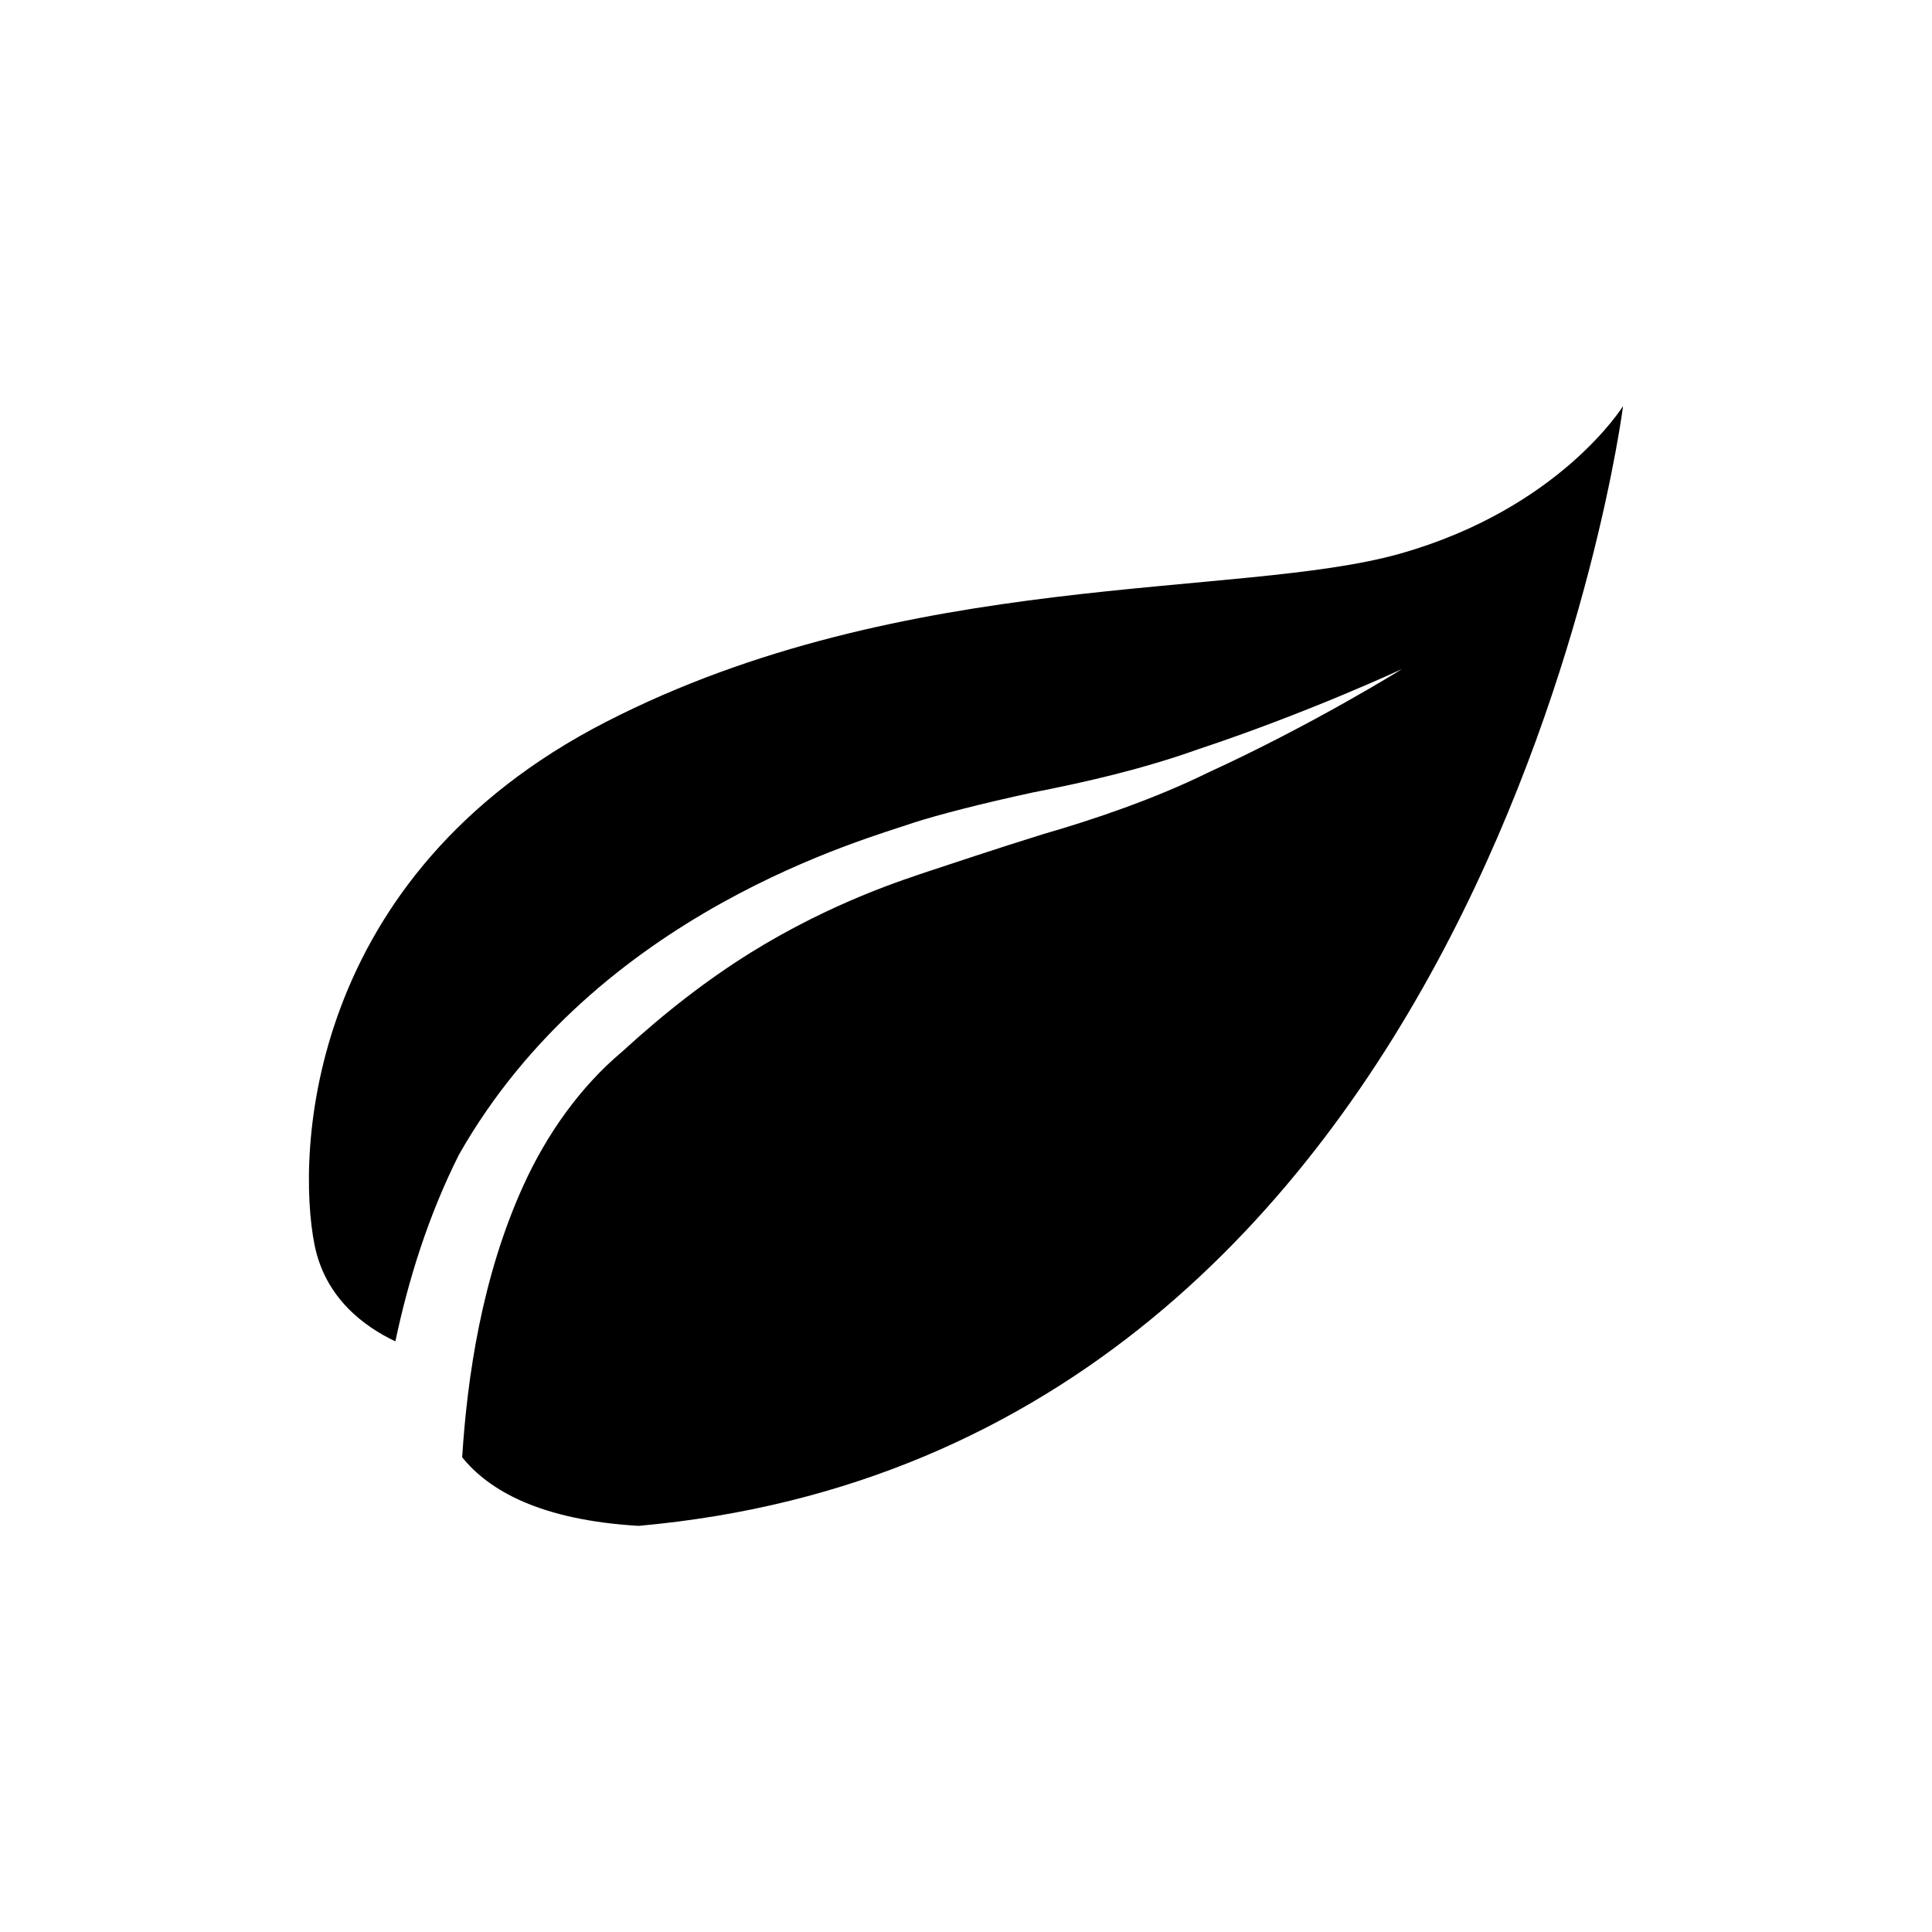
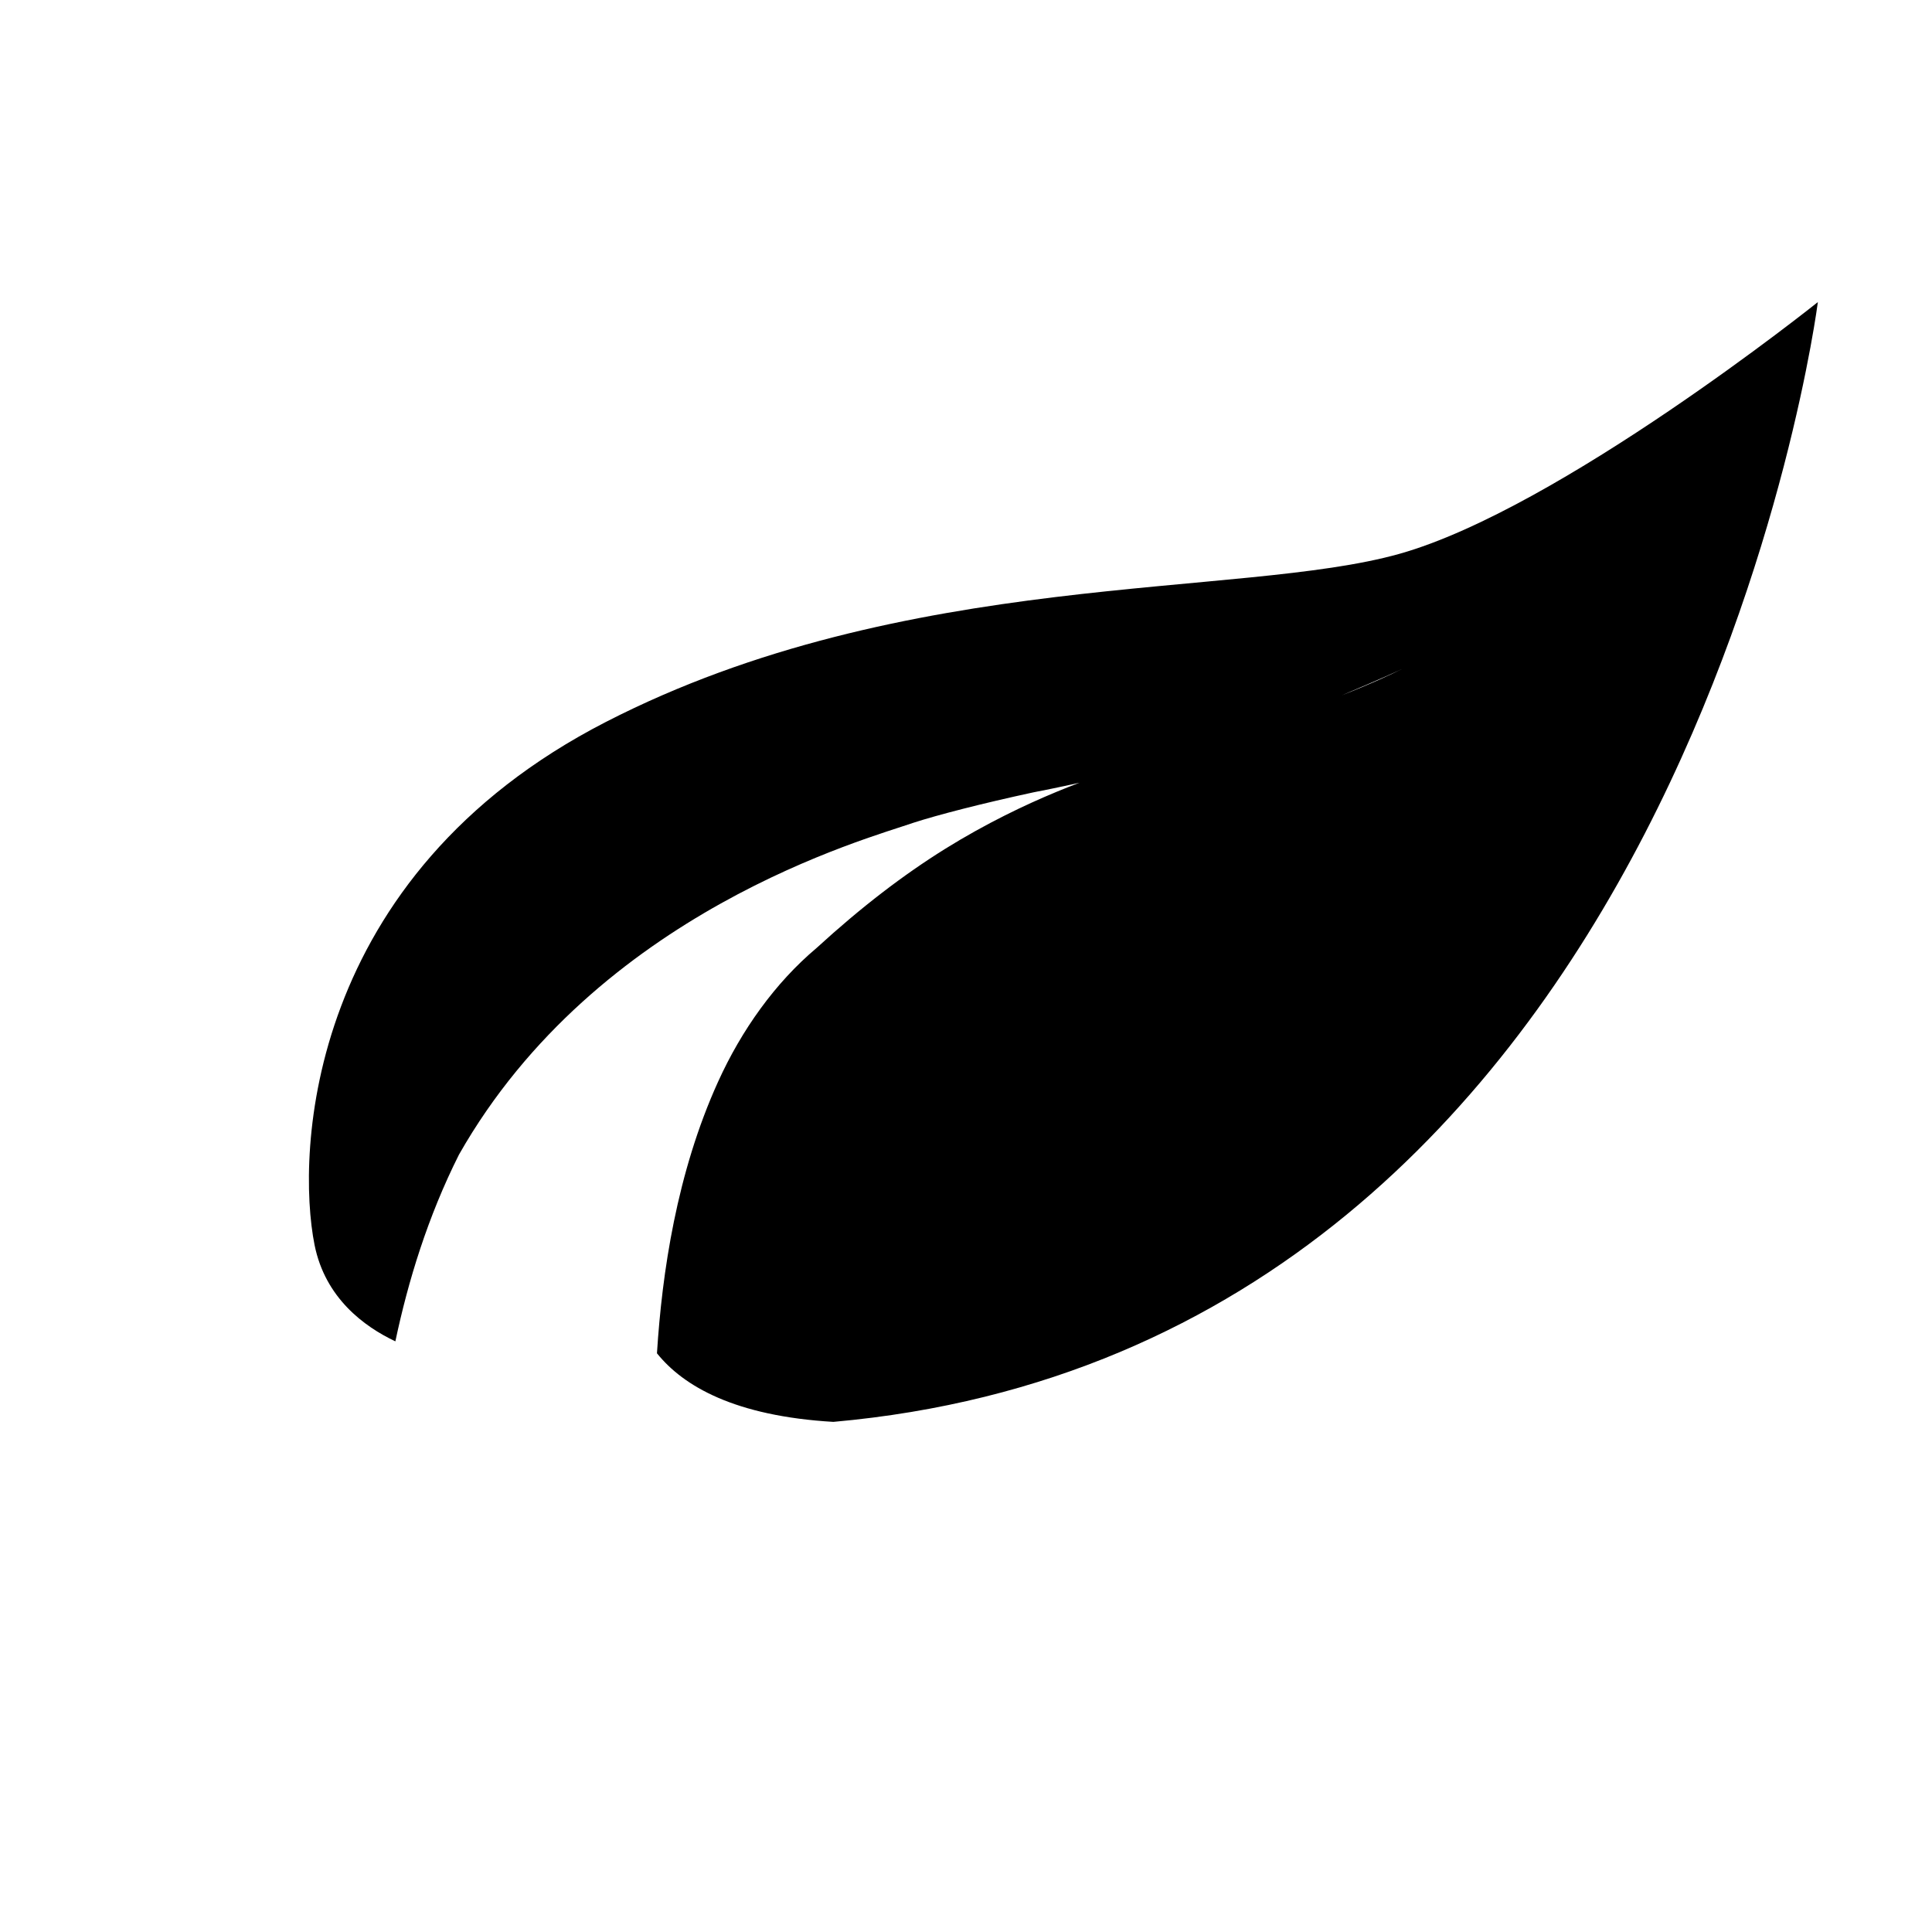
<svg xmlns="http://www.w3.org/2000/svg" version="1.1" id="Layer_1" x="0px" y="0px" width="50px" height="50px" viewBox="0 0 50 50" enable-background="new 0 0 50 50" xml:space="preserve">
-   <path d="M36.221,14.332c-4.142,1.167-12.793,0.372-20.543,4.353C7.929,22.666,7.663,29.832,8.141,32.22  c0.275,1.371,1.281,2.111,2.091,2.494c0.33-1.56,0.838-3.224,1.646-4.832c3.579-6.299,10.586-8.178,11.755-8.587  c0.625-0.203,1.763-0.498,3.106-0.788c1.365-0.266,2.83-0.603,4.264-1.114c2.839-0.941,5.283-2.078,5.279-2.078  c0.004,0-2.282,1.427-5.041,2.691c-1.346,0.661-2.922,1.201-4.223,1.575c-1.306,0.406-2.385,0.771-2.984,0.967  c-0.596,0.204-2.477,0.784-4.618,2.113c-1.084,0.677-2.162,1.5-3.328,2.567c-1.065,0.896-1.937,2.116-2.547,3.462  c-1.068,2.353-1.449,4.943-1.58,7.024c0.685,0.854,2.019,1.625,4.565,1.775c22.029-1.963,25.479-28.98,25.479-28.98  S40.362,13.165,36.221,14.332z" />
+   <path d="M36.221,14.332c-4.142,1.167-12.793,0.372-20.543,4.353C7.929,22.666,7.663,29.832,8.141,32.22  c0.275,1.371,1.281,2.111,2.091,2.494c0.33-1.56,0.838-3.224,1.646-4.832c3.579-6.299,10.586-8.178,11.755-8.587  c0.625-0.203,1.763-0.498,3.106-0.788c1.365-0.266,2.83-0.603,4.264-1.114c2.839-0.941,5.283-2.078,5.279-2.078  c-1.346,0.661-2.922,1.201-4.223,1.575c-1.306,0.406-2.385,0.771-2.984,0.967  c-0.596,0.204-2.477,0.784-4.618,2.113c-1.084,0.677-2.162,1.5-3.328,2.567c-1.065,0.896-1.937,2.116-2.547,3.462  c-1.068,2.353-1.449,4.943-1.58,7.024c0.685,0.854,2.019,1.625,4.565,1.775c22.029-1.963,25.479-28.98,25.479-28.98  S40.362,13.165,36.221,14.332z" />
</svg>